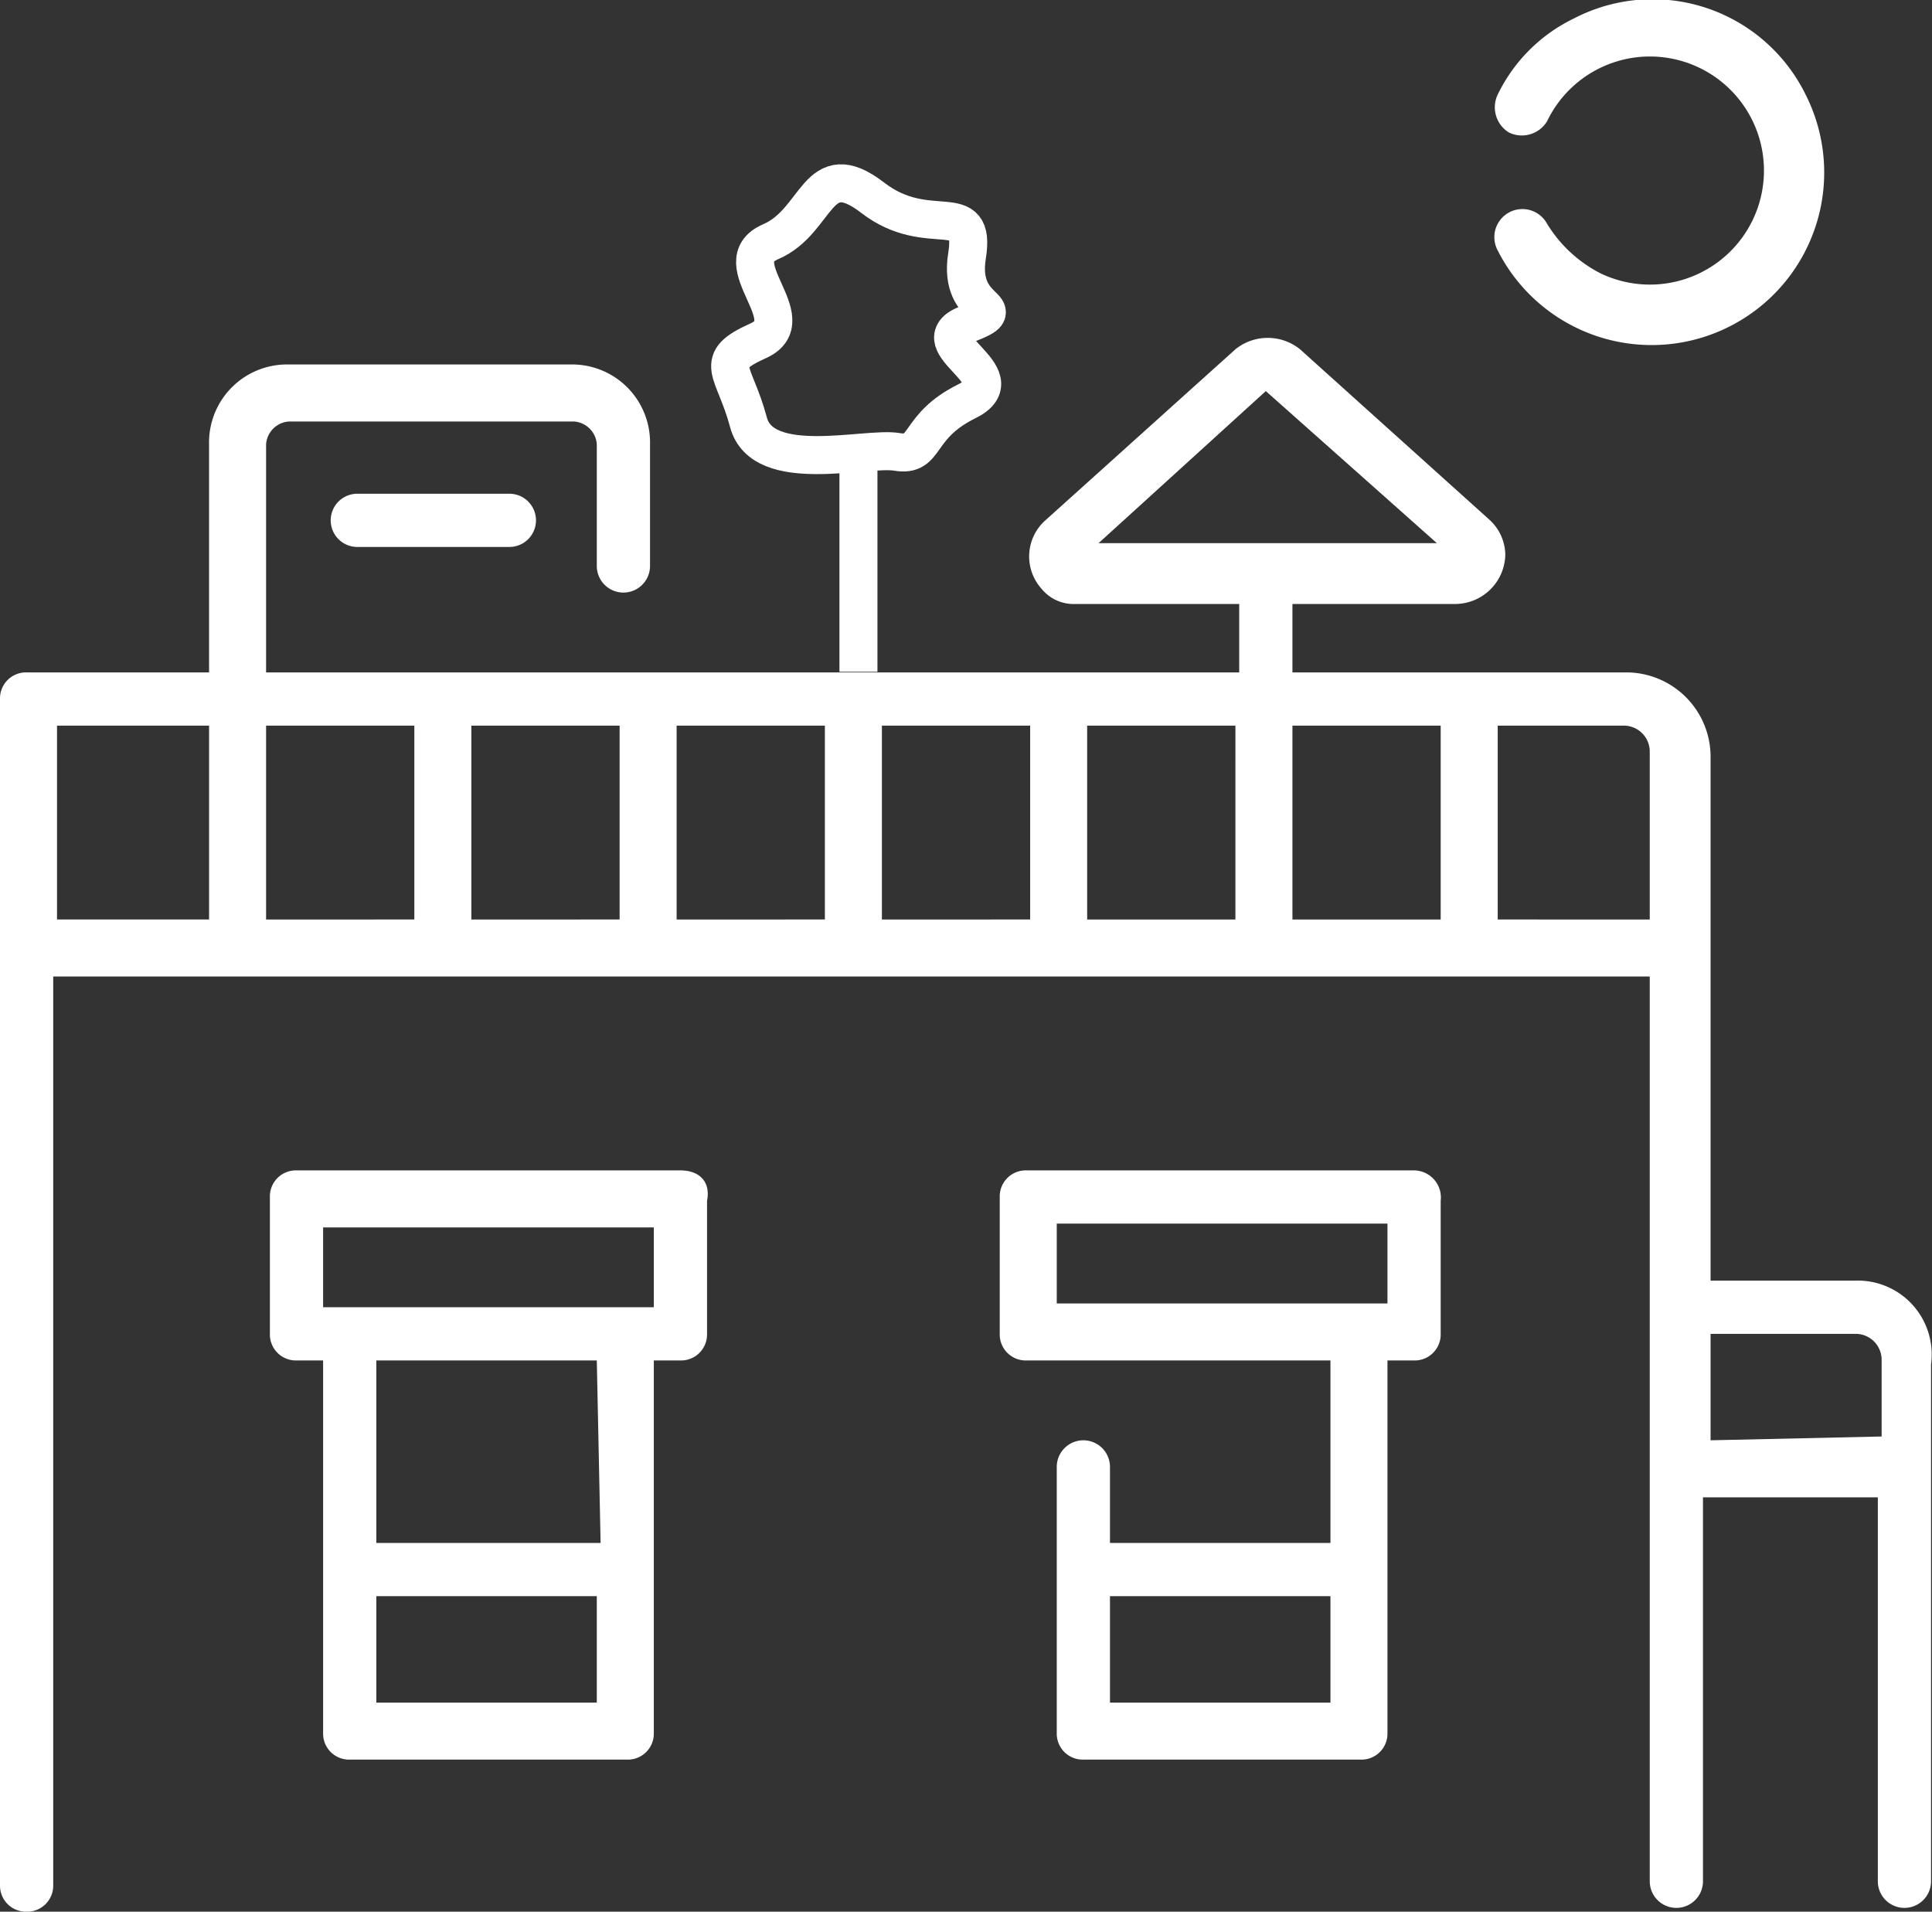
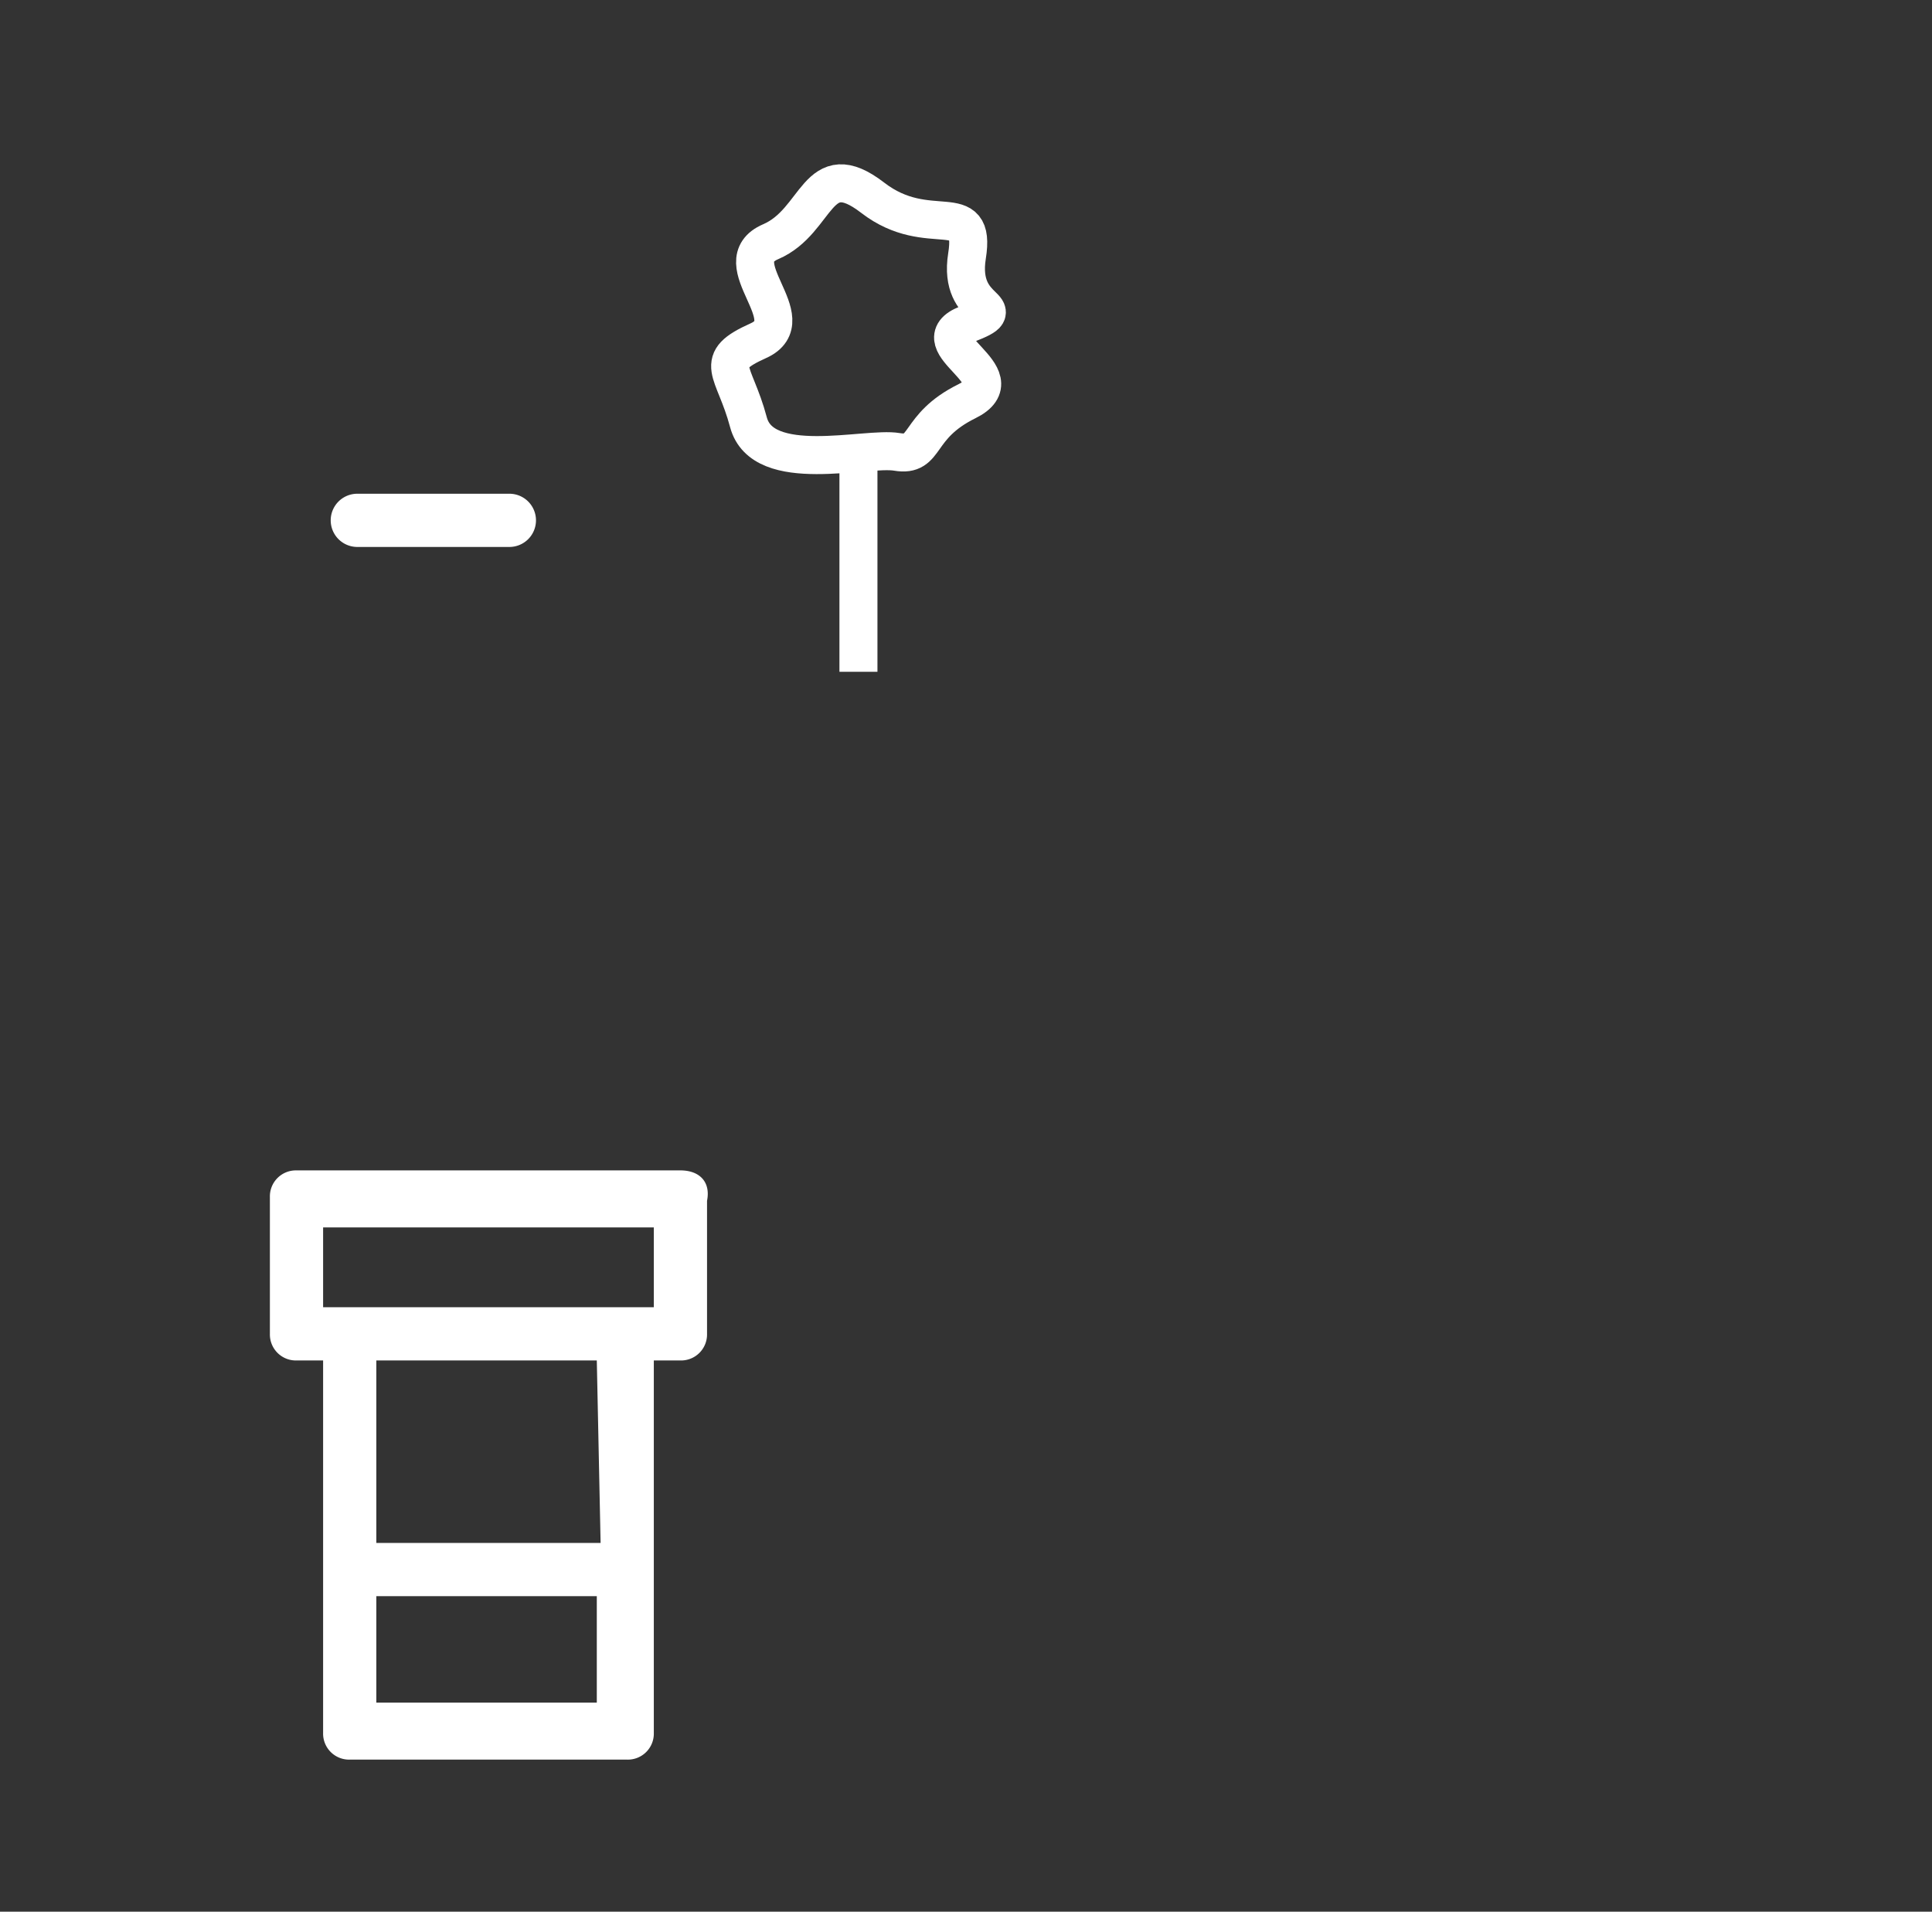
<svg xmlns="http://www.w3.org/2000/svg" width="50.825" height="50.288" viewBox="0 0 50.825 50.288">
  <rect x="0" y="0" width="50.825" height="50.288" fill="#333333" stroke="none" />
  <g id="Group_70200" data-name="Group 70200" transform="translate(-11841.111 1621)">
    <g id="Rooftop_Oasis_" transform="translate(11841.111 -1624.312)">
-       <path id="Path_97624" d="M48.8,37H45V23.2A2.22,2.22,0,0,0,42.8,21H34V19.2h4.3a1.324,1.324,0,0,0,1.3-1.3,1.268,1.268,0,0,0-.4-.9l-5-4.5a1.354,1.354,0,0,0-1.7,0l-5,4.5a1.272,1.272,0,0,0-.1,1.8,1.086,1.086,0,0,0,.9.4h4.3V21H7V15a.645.645,0,0,1,.6-.6h7.5a.645.645,0,0,1,.6.6v3.2a.7.7,0,1,0,1.4,0V15A2.051,2.051,0,0,0,15,12.9H7.6A2.051,2.051,0,0,0,5.5,15v6H.7a.684.684,0,0,0-.7.7H0V52.9a.684.684,0,0,0,.7.7.684.684,0,0,0,.7-.7V29h42V52.8a.7.7,0,1,0,1.4,0V42.7h4.6V52.8a.7.7,0,0,0,1.4,0V39.2a1.944,1.944,0,0,0-2-2.2ZM33.3,13.6l4.5,4H28.9Zm4.6,8.8v5.1H34V22.4Zm-5.4,5.1H28.6V22.4h3.9ZM17.8,22.4h3.9v5.1H17.8Zm-1.5,5.1H12.4V22.4h3.9Zm6.9-5.1h3.9v5.1H23.2Zm-21.7,0h4v5.1h-4Zm5.5,0h3.9v5.1H7Zm32.4,5.1V22.4h3.3a.684.684,0,0,1,.7.7v4.4ZM45,41.2V38.4h3.8a.684.684,0,0,1,.7.7v2Z" fill="#fff" />
      <path id="Path_97625" d="M17.9,34.1H7.8a.684.684,0,0,0-.7.7h0v3.6a.684.684,0,0,0,.7.7h.7v9.8a.684.684,0,0,0,.7.7h7.3a.684.684,0,0,0,.7-.7h0V39.1h.7a.684.684,0,0,0,.7-.7h0V34.9C18.7,34.4,18.4,34.1,17.9,34.1ZM8.5,35.6h8.7v2.1H8.5ZM9.9,48.1V45.3h5.8v2.8Zm5.9-4.2H9.9V39.1h5.8Z" fill="#fff" />
-       <path id="Path_97626" d="M37.2,34.1H27a.684.684,0,0,0-.7.7h0v3.6a.684.684,0,0,0,.7.7h8v4.8H29.2v-2a.7.7,0,1,0-1.4,0h0v7a.684.684,0,0,0,.7.7h7.3a.684.684,0,0,0,.7-.7h0V39.1h.7a.684.684,0,0,0,.7-.7h0V34.9A.713.713,0,0,0,37.2,34.1Zm-8,14V45.3H35v2.8ZM27.8,37.6V35.5h8.7v2.1Z" fill="#fff" />
      <path id="Path_97627" d="M9.4,16.3a.7.7,0,0,0,0,1.4h4a.7.7,0,0,0,0-1.4Z" fill="#fff" />
-       <path id="Path_97628" d="M39.7,6.8a.777.777,0,0,0,1-.3h0a3,3,0,1,1,1.4,4,3.531,3.531,0,0,1-1.4-1.3.738.738,0,1,0-1.3.7,4.539,4.539,0,1,0,8.1-4.1,4.486,4.486,0,0,0-6.1-2,4.308,4.308,0,0,0-2,2,.777.777,0,0,0,.3,1Z" fill="#fff" />
    </g>
    <path id="Path_97578" data-name="Path 97578" d="M11861.759-1605.638v-5.7" transform="translate(1.935 2.31)" fill="none" stroke="#fff" stroke-width="1" />
    <path id="Path_97579" data-name="Path 97579" d="M11859.2-1613.285c-.375-1.406-.977-1.587.26-2.142s-.939-2.061.326-2.605,1.2-2.3,2.682-1.157,2.733-.039,2.482,1.532,1.293,1.294,0,1.794,1.359,1.357,0,2.027-1.031,1.472-1.844,1.333S11859.573-1611.878,11859.2-1613.285Z" transform="translate(1.6 3.39)" fill="none" stroke="#fff" stroke-width="1" />
  </g>
</svg>